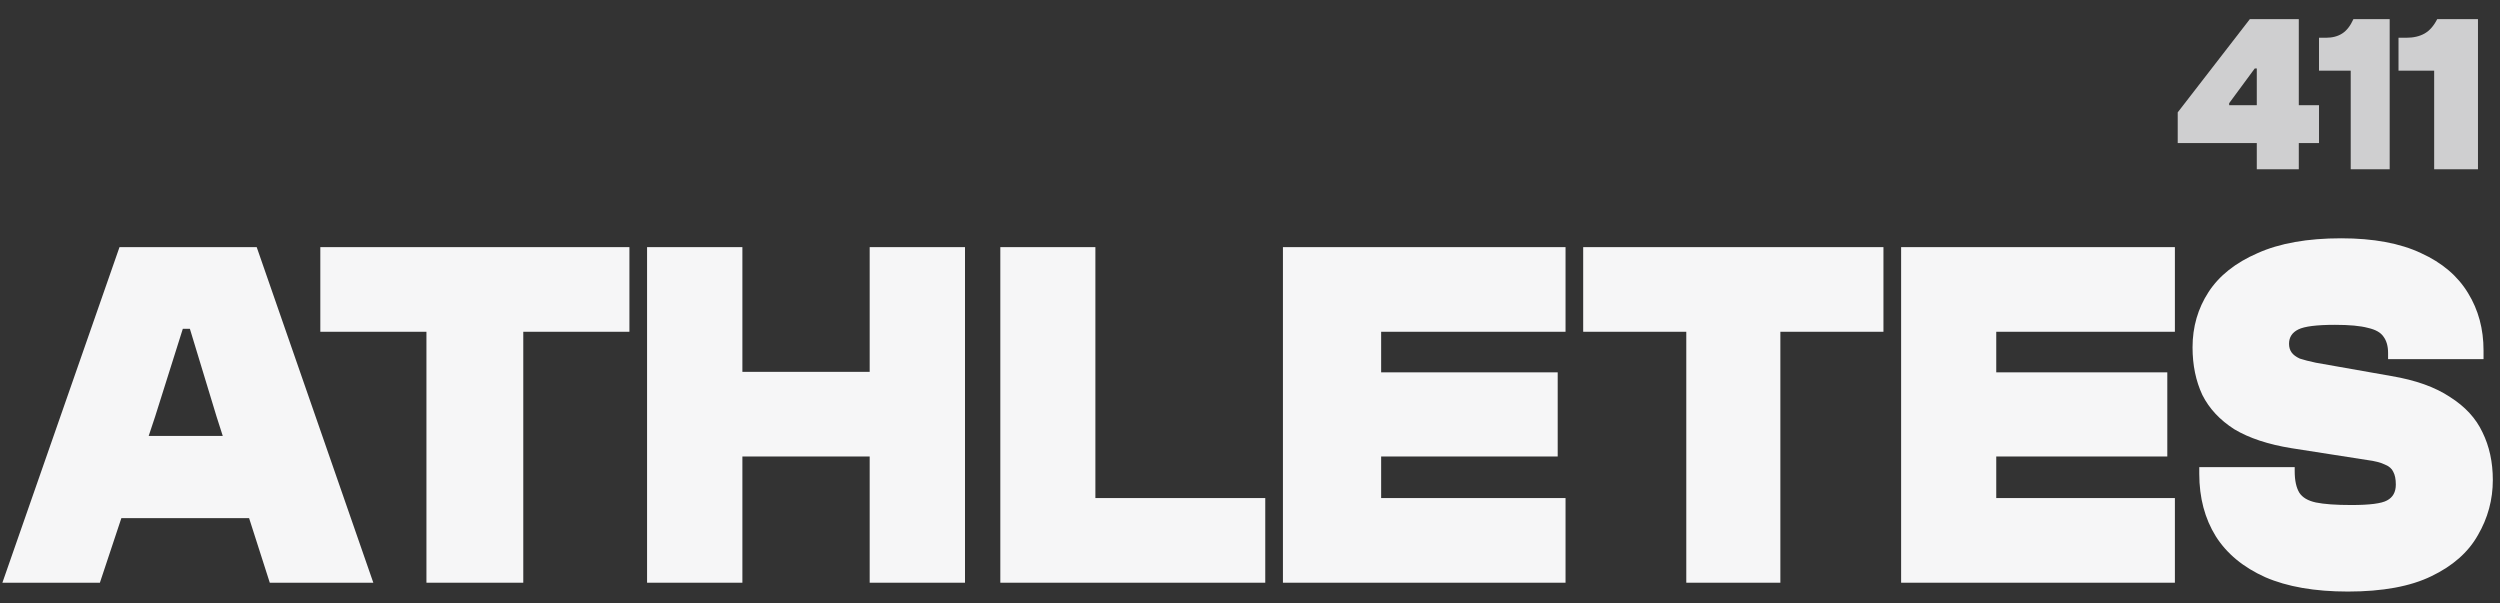
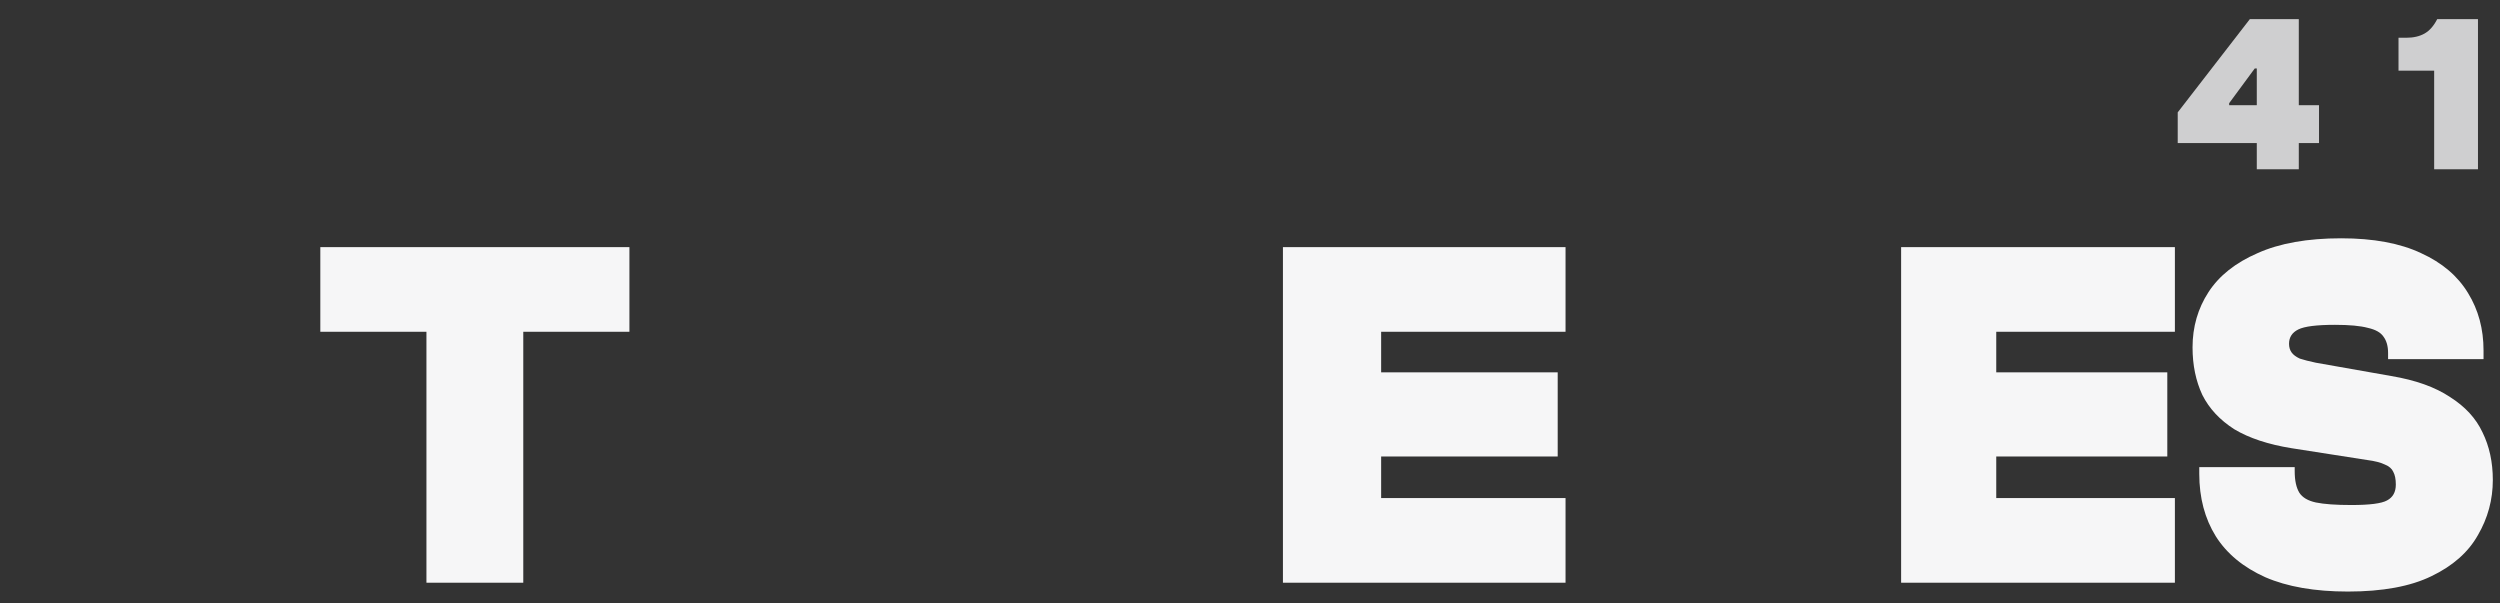
<svg xmlns="http://www.w3.org/2000/svg" width="116" height="28" viewBox="0 0 116 28" fill="none">
  <rect x="0" y="0" width="116" height="28" fill="#333333" stroke="none" />
  <path opacity="0.8" d="M114.978 7.855H112.945V3.28H111.291V1.752H111.647C111.986 1.752 112.271 1.686 112.502 1.554C112.733 1.423 112.927 1.201 113.086 0.889H114.978V7.855Z" fill="#F6F6F7" />
-   <path opacity="0.8" d="M110.881 7.855H109.073V3.28H107.602V1.752H107.92C108.221 1.752 108.474 1.686 108.679 1.554C108.884 1.423 109.057 1.201 109.198 0.889H110.881V7.855Z" fill="#F6F6F7" />
  <path opacity="0.8" d="M107.602 6.639H101.046V5.214L104.392 0.889H106.091L104.83 3.176H104.621L103.433 4.788V4.881H107.602V6.639ZM106.664 7.855H104.715V0.889H106.664V7.855Z" fill="#F6F6F7" />
  <path d="M108.94 27.448C107.408 27.448 106.131 27.226 105.11 26.783C104.088 26.324 103.322 25.69 102.812 24.883C102.301 24.059 102.046 23.093 102.046 21.984V21.676H106.474V21.866C106.474 22.293 106.546 22.626 106.69 22.863C106.833 23.085 107.089 23.235 107.456 23.315C107.839 23.394 108.389 23.433 109.107 23.433C109.953 23.433 110.504 23.362 110.759 23.22C111.03 23.077 111.166 22.832 111.166 22.483C111.166 22.23 111.126 22.032 111.046 21.889C110.983 21.747 110.855 21.636 110.663 21.557C110.472 21.462 110.193 21.39 109.826 21.343L106.331 20.797C105.245 20.622 104.36 20.329 103.673 19.918C103.003 19.49 102.508 18.96 102.189 18.326C101.886 17.677 101.734 16.94 101.734 16.117C101.734 15.167 101.982 14.312 102.476 13.551C102.971 12.791 103.729 12.189 104.751 11.746C105.772 11.287 107.065 11.057 108.629 11.057C110.129 11.057 111.366 11.287 112.339 11.746C113.313 12.189 114.039 12.807 114.518 13.599C114.996 14.375 115.236 15.262 115.236 16.259V16.663H110.807V16.378C110.807 16.061 110.735 15.808 110.592 15.618C110.464 15.428 110.225 15.293 109.873 15.214C109.522 15.119 109.012 15.072 108.341 15.072C107.496 15.072 106.929 15.143 106.642 15.286C106.355 15.428 106.211 15.65 106.211 15.951C106.211 16.109 106.251 16.244 106.331 16.355C106.41 16.465 106.538 16.56 106.714 16.64C106.905 16.703 107.152 16.766 107.456 16.83L110.951 17.447C112.084 17.637 112.993 17.962 113.68 18.421C114.382 18.865 114.885 19.411 115.188 20.06C115.507 20.709 115.667 21.446 115.667 22.269C115.667 23.188 115.435 24.043 114.972 24.835C114.526 25.627 113.807 26.26 112.818 26.735C111.844 27.21 110.552 27.448 108.94 27.448Z" fill="#F6F6F7" />
  <path d="M92.626 27.038H88.212V11.467H92.626V27.038ZM100.915 27.038H89.41V23.11H100.915V27.038ZM100.563 21.181H89.41V17.277H100.563V21.181ZM100.915 15.394H89.41V11.467H100.915V15.394Z" fill="#F6F6F7" />
-   <path d="M82.609 27.038H78.244V11.467H82.609V27.038ZM87.392 15.394H73.46V11.467H87.392V15.394Z" fill="#F6F6F7" />
  <path d="M64.085 27.038H59.528V11.467H64.085V27.038ZM72.641 27.038H60.764V23.11H72.641V27.038ZM72.277 21.181H60.764V17.277H72.277V21.181ZM72.641 15.394H60.764V11.467H72.641V15.394Z" fill="#F6F6F7" />
-   <path d="M50.826 27.038H46.415V11.467H50.826V27.038ZM58.708 27.038H47.635V23.11H58.708V27.038Z" fill="#F6F6F7" />
-   <path d="M44.776 27.038H40.353V11.467H44.776V27.038ZM34.447 27.038H30.024V11.467H34.447V27.038ZM42.635 21.181H31.177V17.254H42.635V21.181Z" fill="#F6F6F7" />
  <path d="M24.28 27.038H19.787V11.467H24.28V27.038ZM29.205 15.394H14.863V11.467H29.205V15.394Z" fill="#F6F6F7" />
-   <path d="M4.635 27.038H0.111L5.545 11.467H11.911L17.322 27.038H12.518L10.046 19.322L8.81 15.255H8.483L7.2 19.322L4.635 27.038ZM14.22 24.04H3.376V20.228H14.22V24.04Z" fill="#F6F6F7" />
</svg>